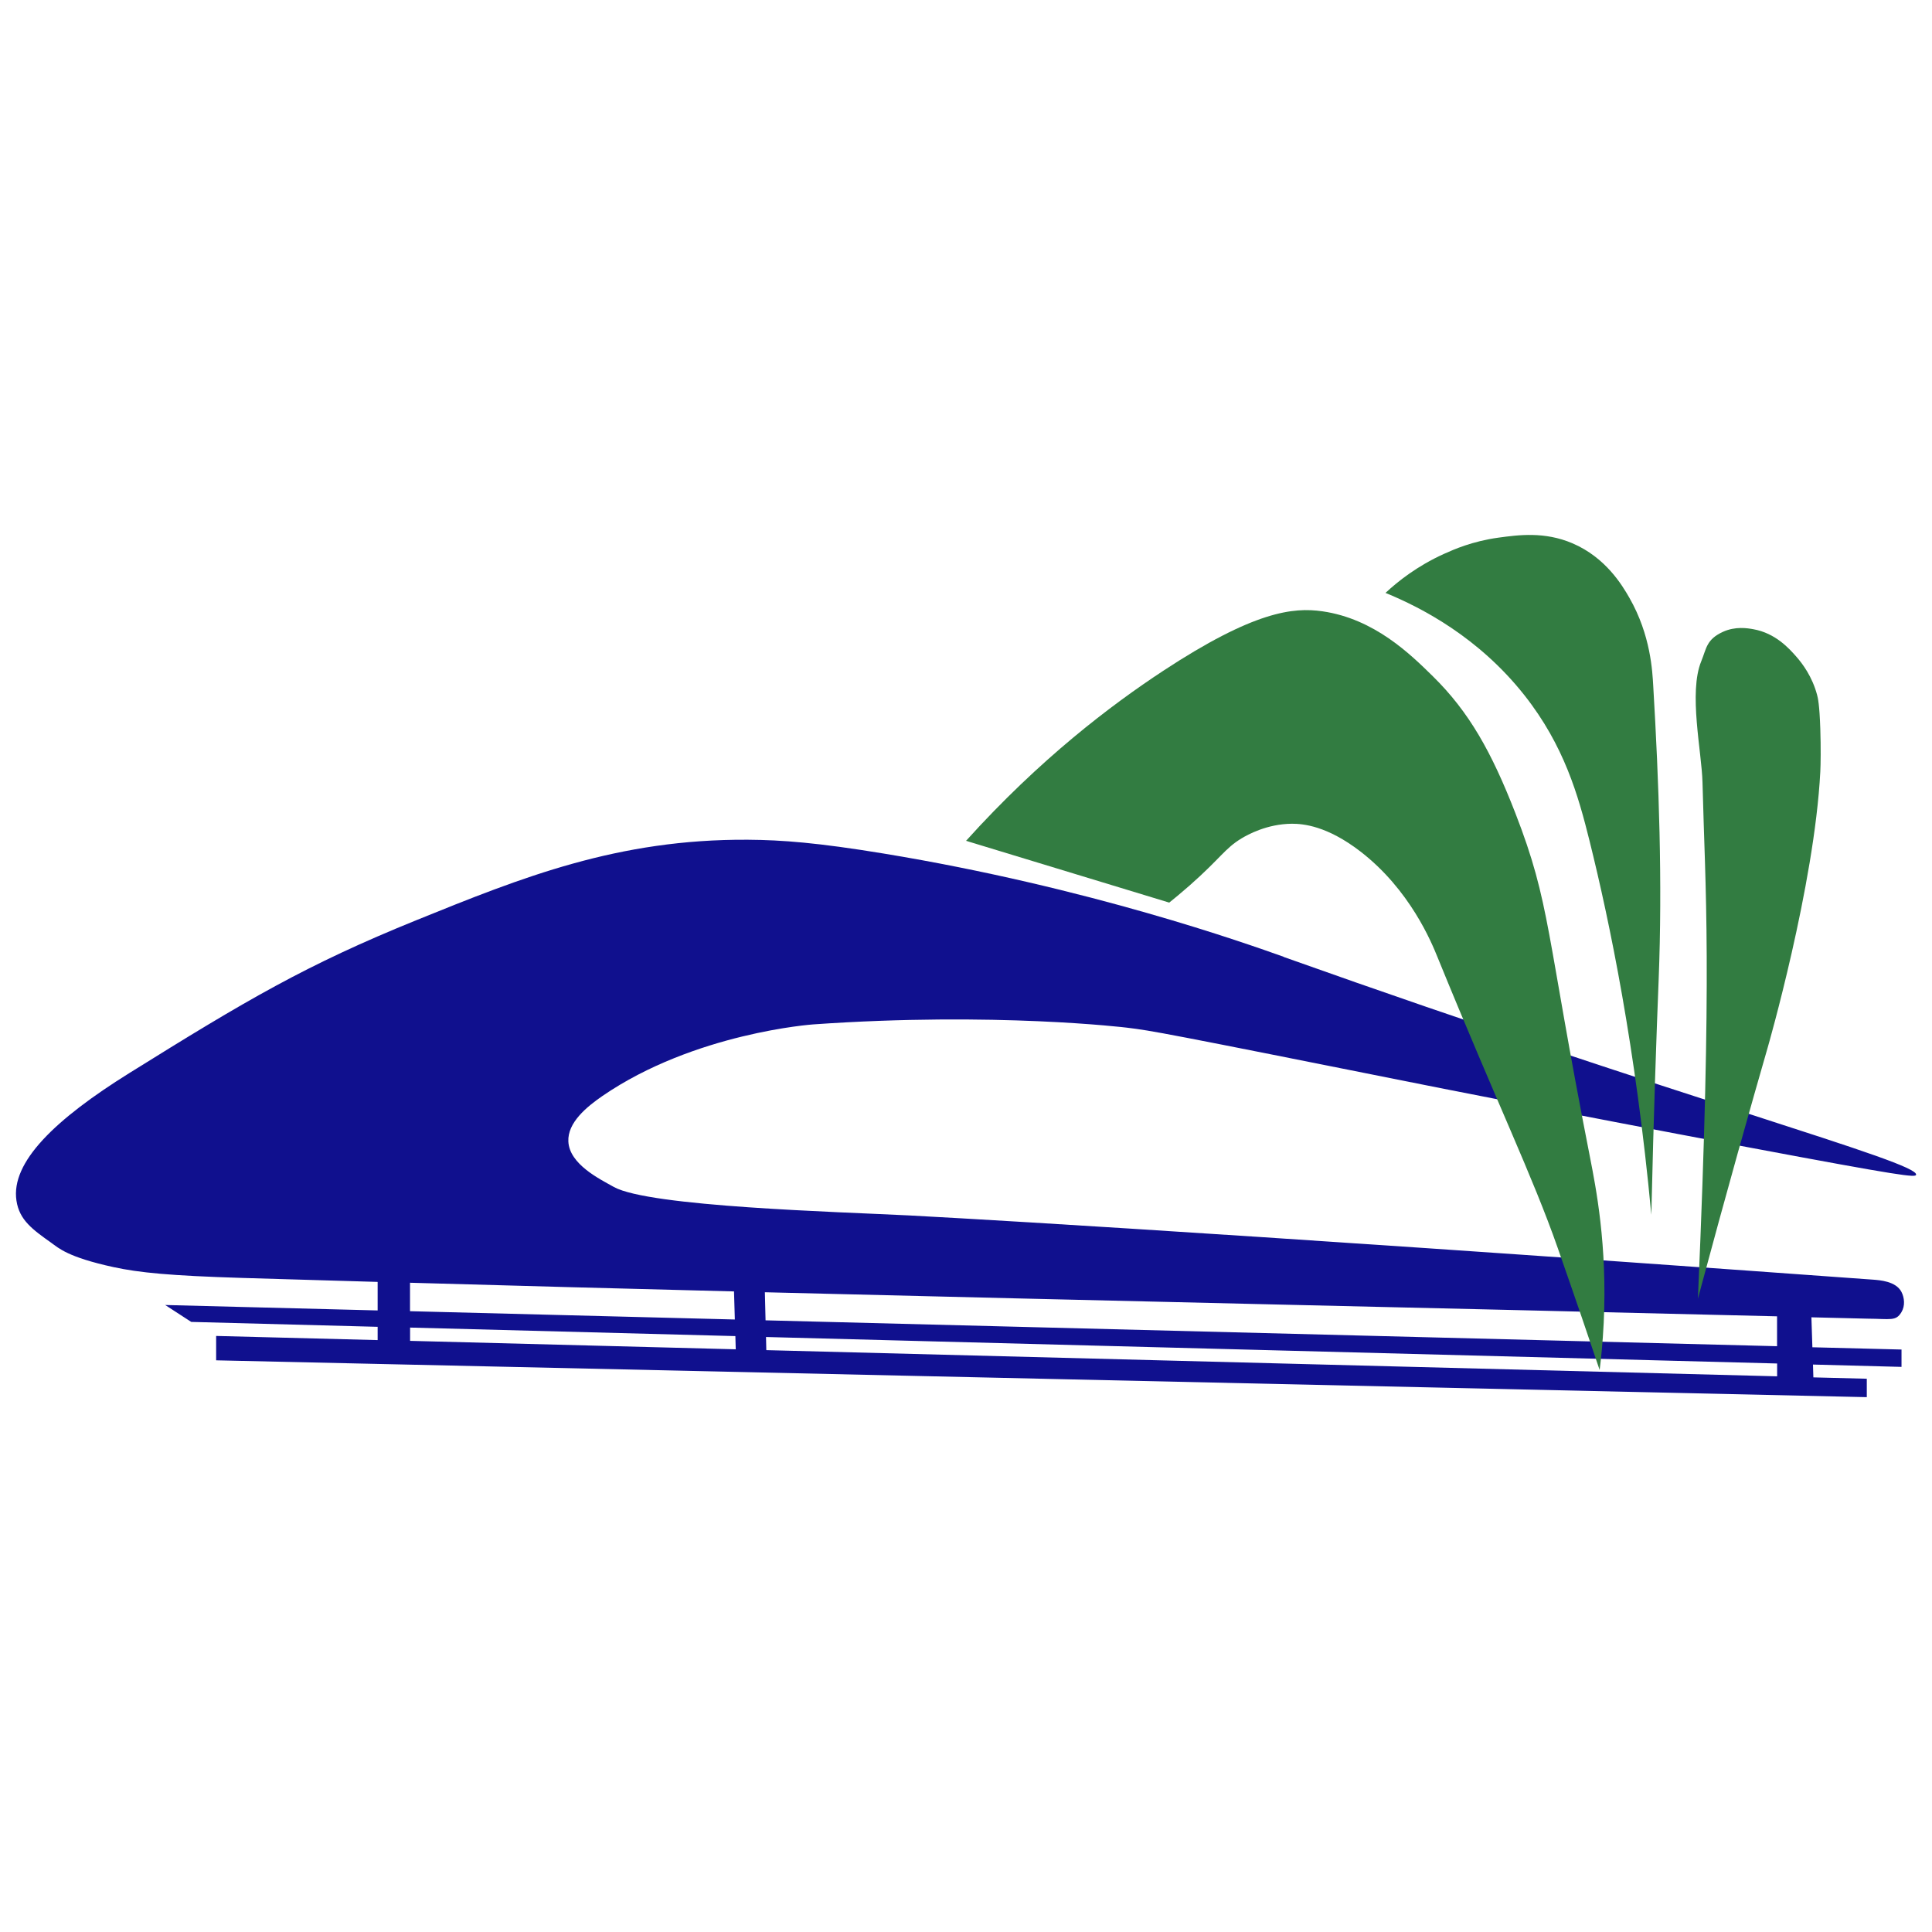
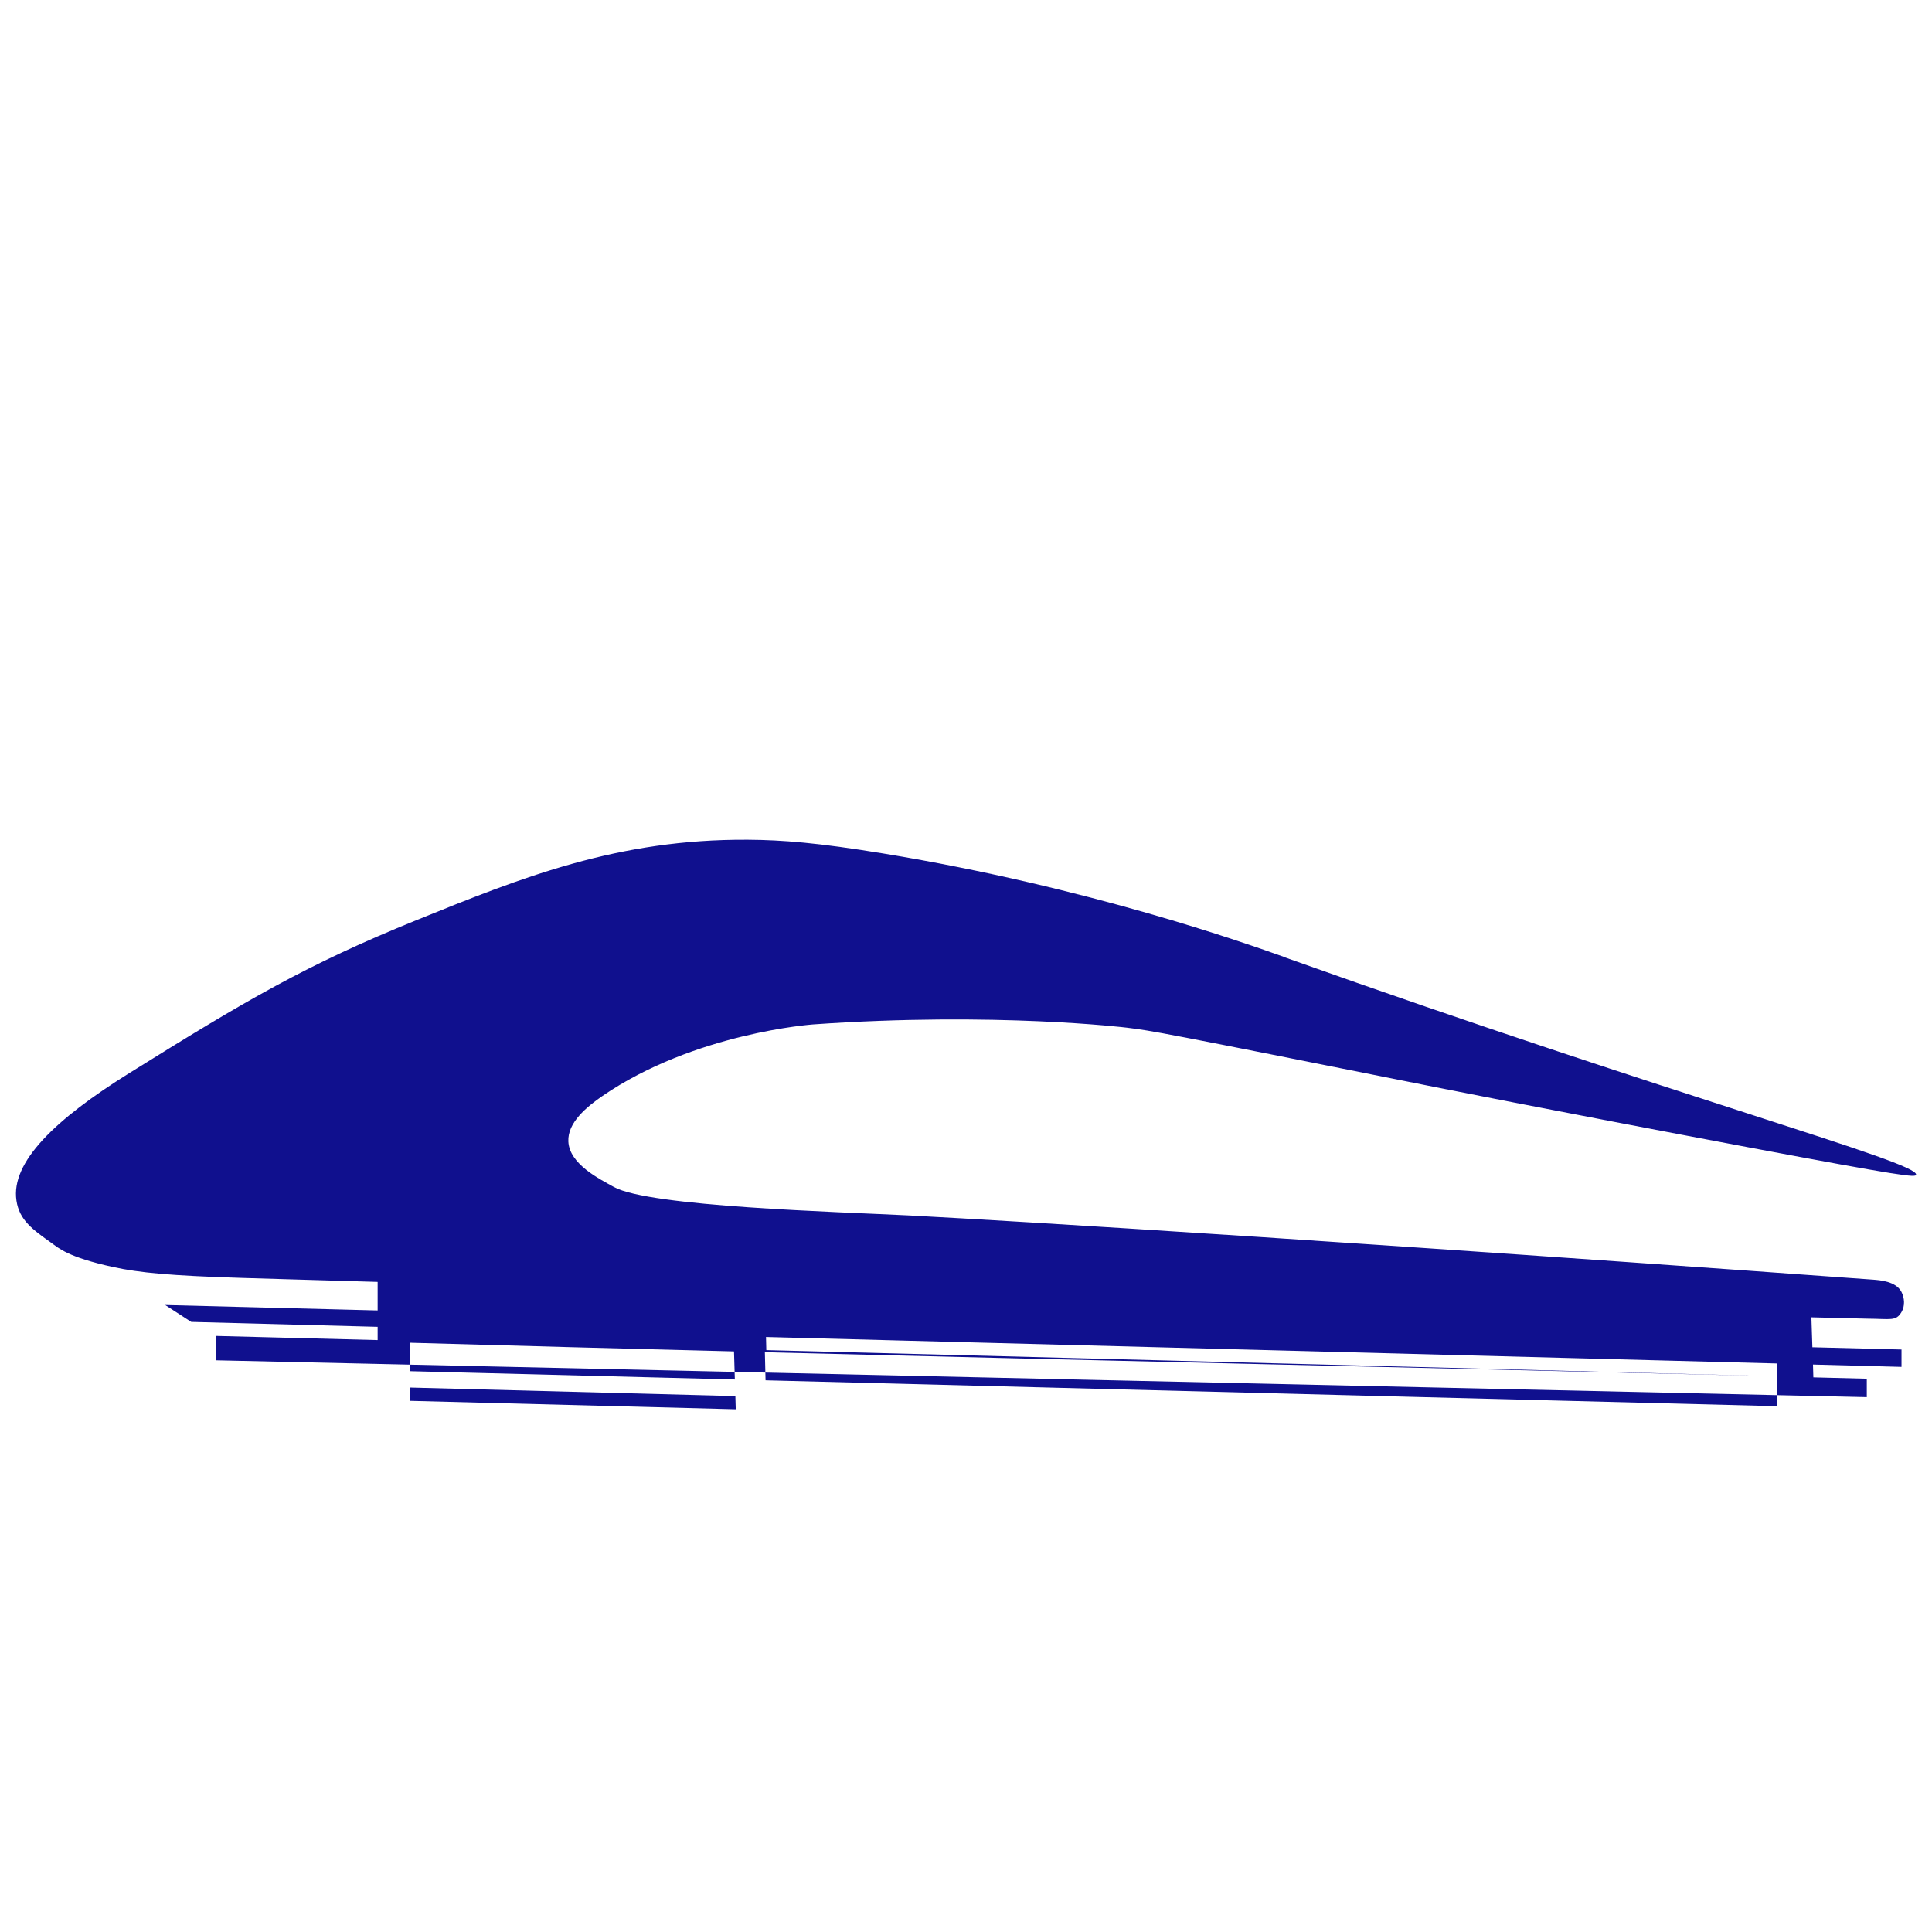
<svg xmlns="http://www.w3.org/2000/svg" id="_图层_1" data-name="图层 1" viewBox="0 0 256 256">
  <defs>
    <style>
      .cls-1 {
        fill: #327c41;
      }

      .cls-2 {
        fill: #10108e;
      }
    </style>
  </defs>
-   <path class="cls-2" d="M170.09,126.78c-4.87-1.73-25.77-9.2-52.99-13.68-8.75-1.44-13.49-1.8-17.99-1.83-17.25-.11-29.9,4.97-43.94,10.66-14.62,5.93-22.47,10.56-38.02,20.25-9.84,6.13-15.74,11.81-14.97,16.91,.39,2.6,2.16,3.84,4.63,5.6,.95,.68,2.18,1.89,8.19,3.2,3.43,.75,7.61,1.15,17.02,1.44,6.01,.18,12.02,.35,18.02,.53v3.78l-28.15-.72,3.45,2.24,24.7,.65v1.76l-21.4-.55v3.23l218.72,4.88v-2.44l-7.08-.18-.05-1.7,11.73,.31v-2.3l-11.81-.3-.13-3.97c2.47,.06,4.94,.12,7.41,.18,3.1,.02,3.78,.37,4.52-.86,.51-.84,.4-1.92,0-2.69-.74-1.42-2.89-1.55-3.77-1.62-92.83-6.73-127.74-8.51-127.74-8.51-9.29-.47-34.39-1.15-39.1-3.77-1.88-1.05-5.89-3.01-6.03-6.03-.12-2.5,2.43-4.59,4.52-6.03,12.2-8.37,27.9-9.48,27.9-9.48,24.14-1.7,41.58,.43,41.58,.43,3.44,.42,4.53,.62,39.74,7.65,0,0,16.27,3.25,42.54,8.19,20.63,3.88,22.19,4.02,22.3,3.66,.49-1.66-30.68-9.95-83.8-28.87Zm65.38,55.59l-133.93-3.47-.04-1.74,133.98,3.51v1.7Zm0-7.95v3.96l-134.03-3.43-.09-3.72c44.71,1.12,89.42,2.1,134.12,3.19Zm-137.97,4.37l-43.16-1.12v-1.76l43.1,1.13,.05,1.75Zm-.24-7.67l.11,3.72-43.04-1.1v-3.77c14.31,.41,28.61,.79,42.92,1.15Z" />
-   <path class="cls-1" d="M128,111.41c8.98,2.73,17.95,5.46,26.93,8.19,.64-.51,1.58-1.29,2.69-2.26,4.13-3.64,4.66-4.9,6.89-6.25,.78-.47,3.37-1.92,6.68-1.94,1.49,0,4.64,.27,9.05,3.66,6.6,5.08,9.46,12.1,10.23,14,7.95,19.49,12.58,28.97,15.94,38.56,2.36,6.73,4.26,12.32,5.55,16.16,.18-1.42,.41-3.6,.54-6.25,.5-10.28-1.06-18.05-1.81-21.9-5.92-30.07-5.18-33.5-9.91-45.67-3.15-8.09-6.12-13.38-10.91-18.09-2.98-2.93-7.76-7.63-14.65-8.62-3.85-.55-9.03-.04-21.11,7.9-6.87,4.52-16.32,11.66-26.1,22.51Z" />
-   <path class="cls-1" d="M183.58,78.56c4.79,1.96,12.35,5.88,18.42,13.57,5.27,6.68,7.13,13.29,8.62,19.28,2.68,10.78,6.12,27.4,8.19,49.55,.31-13.46,.69-24.17,.97-31.13,.51-12.96,.04-26.1-.72-38.99-.11-1.81-.31-6.66-3.16-11.63-.95-1.66-3.13-5.33-7.54-7.22-3.71-1.58-7.15-1.11-9.8-.75-3.44,.47-5.91,1.56-7.22,2.15-3.58,1.62-6.14,3.67-7.75,5.17Z" />
-   <path class="cls-1" d="M224.97,172.12c3.96-14.76,7.15-26,9.26-33.32,0,0,6.19-21.43,6.97-36.55,.05-.94,.08-3.19,0-5.67-.11-3.25-.32-4.12-.43-4.52-.65-2.42-1.94-4.13-2.73-5.03-.95-1.08-2.77-3.14-5.74-3.66-.73-.13-2.35-.41-4.02,.36-2.19,1.01-2.16,2.2-2.85,3.88-1.71,4.13,.06,12.03,.16,16.05,.36,14.65,1.33,24.01-.61,68.47Z" />
+   <path class="cls-2" d="M170.09,126.78c-4.87-1.73-25.77-9.2-52.99-13.68-8.75-1.44-13.49-1.8-17.99-1.83-17.25-.11-29.9,4.97-43.94,10.66-14.62,5.93-22.47,10.56-38.02,20.25-9.84,6.13-15.74,11.81-14.97,16.91,.39,2.6,2.16,3.84,4.63,5.6,.95,.68,2.18,1.89,8.19,3.2,3.43,.75,7.61,1.15,17.02,1.44,6.01,.18,12.02,.35,18.02,.53v3.78l-28.15-.72,3.45,2.24,24.7,.65v1.76l-21.4-.55v3.23l218.72,4.88v-2.44l-7.08-.18-.05-1.7,11.73,.31v-2.3l-11.81-.3-.13-3.97c2.47,.06,4.94,.12,7.41,.18,3.1,.02,3.78,.37,4.52-.86,.51-.84,.4-1.92,0-2.69-.74-1.42-2.89-1.55-3.77-1.62-92.83-6.73-127.74-8.51-127.74-8.51-9.29-.47-34.39-1.15-39.1-3.77-1.88-1.05-5.89-3.01-6.03-6.03-.12-2.5,2.43-4.59,4.52-6.03,12.2-8.37,27.9-9.48,27.9-9.48,24.14-1.7,41.58,.43,41.58,.43,3.44,.42,4.53,.62,39.74,7.65,0,0,16.27,3.25,42.54,8.19,20.63,3.88,22.19,4.02,22.3,3.66,.49-1.66-30.68-9.95-83.8-28.87Zm65.38,55.59l-133.93-3.47-.04-1.74,133.98,3.51v1.7Zv3.96l-134.03-3.43-.09-3.72c44.71,1.12,89.42,2.1,134.12,3.19Zm-137.97,4.37l-43.16-1.12v-1.76l43.1,1.13,.05,1.75Zm-.24-7.67l.11,3.72-43.04-1.1v-3.77c14.31,.41,28.61,.79,42.92,1.15Z" />
</svg>